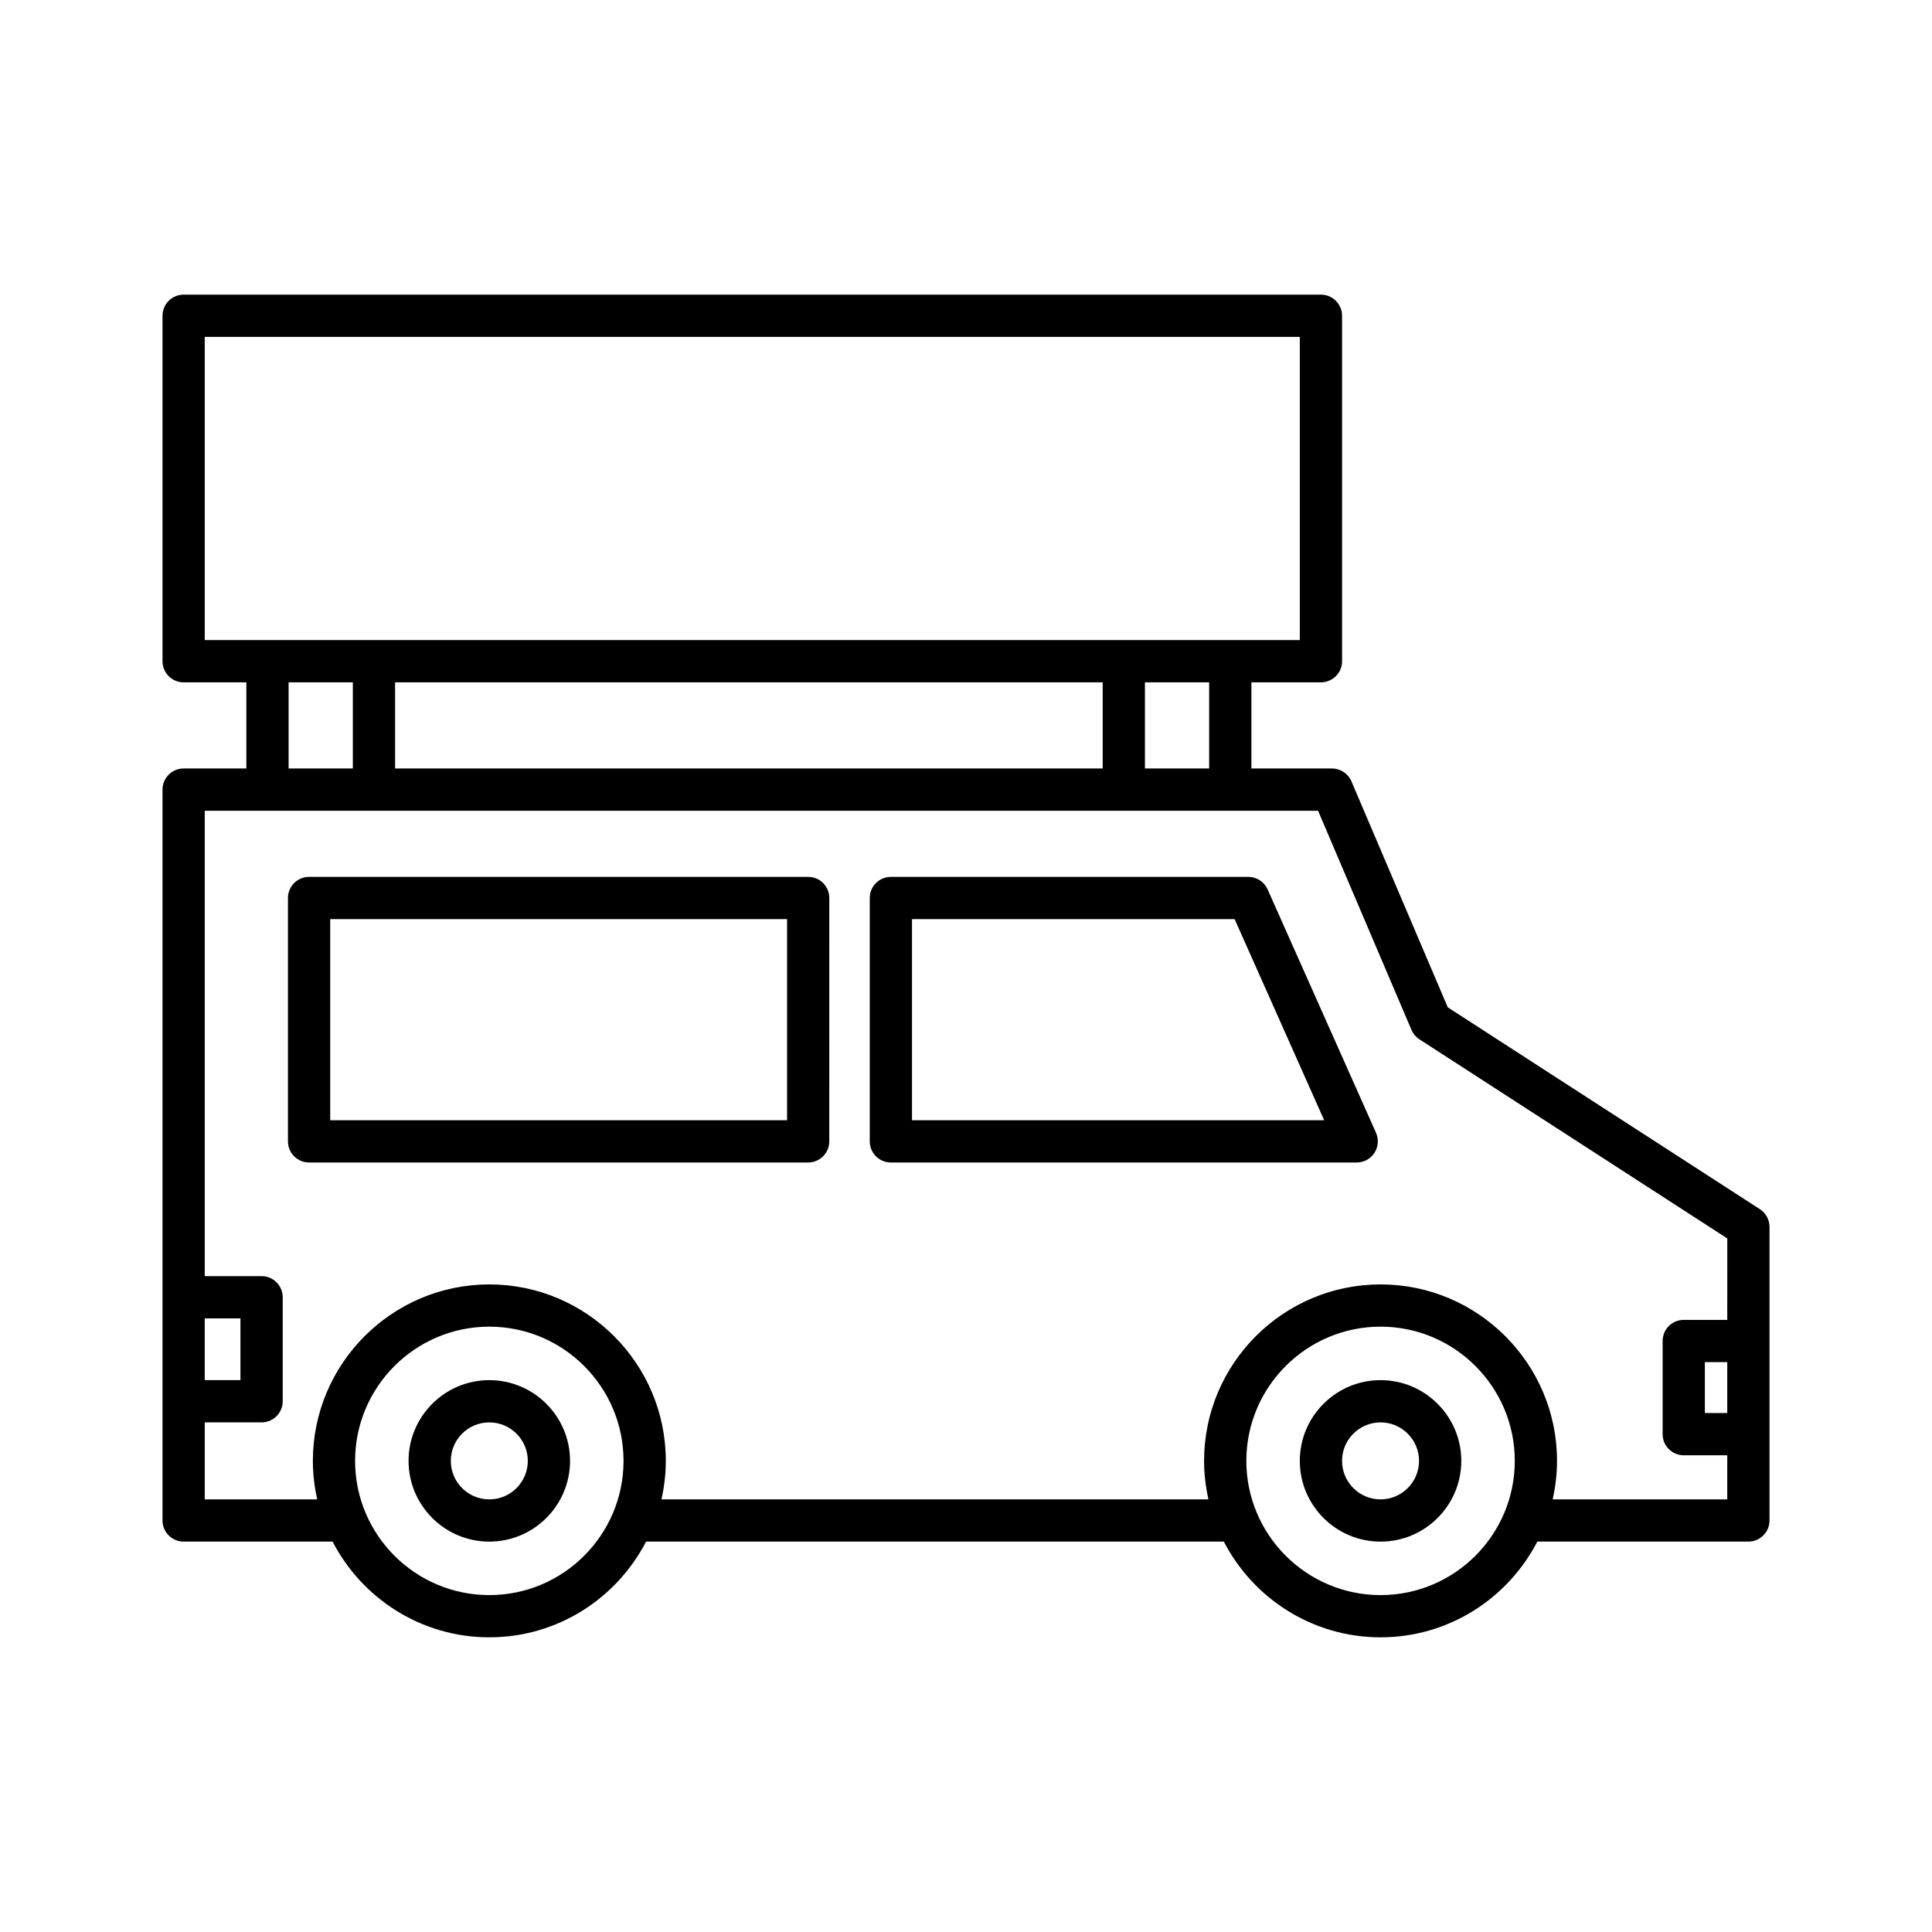
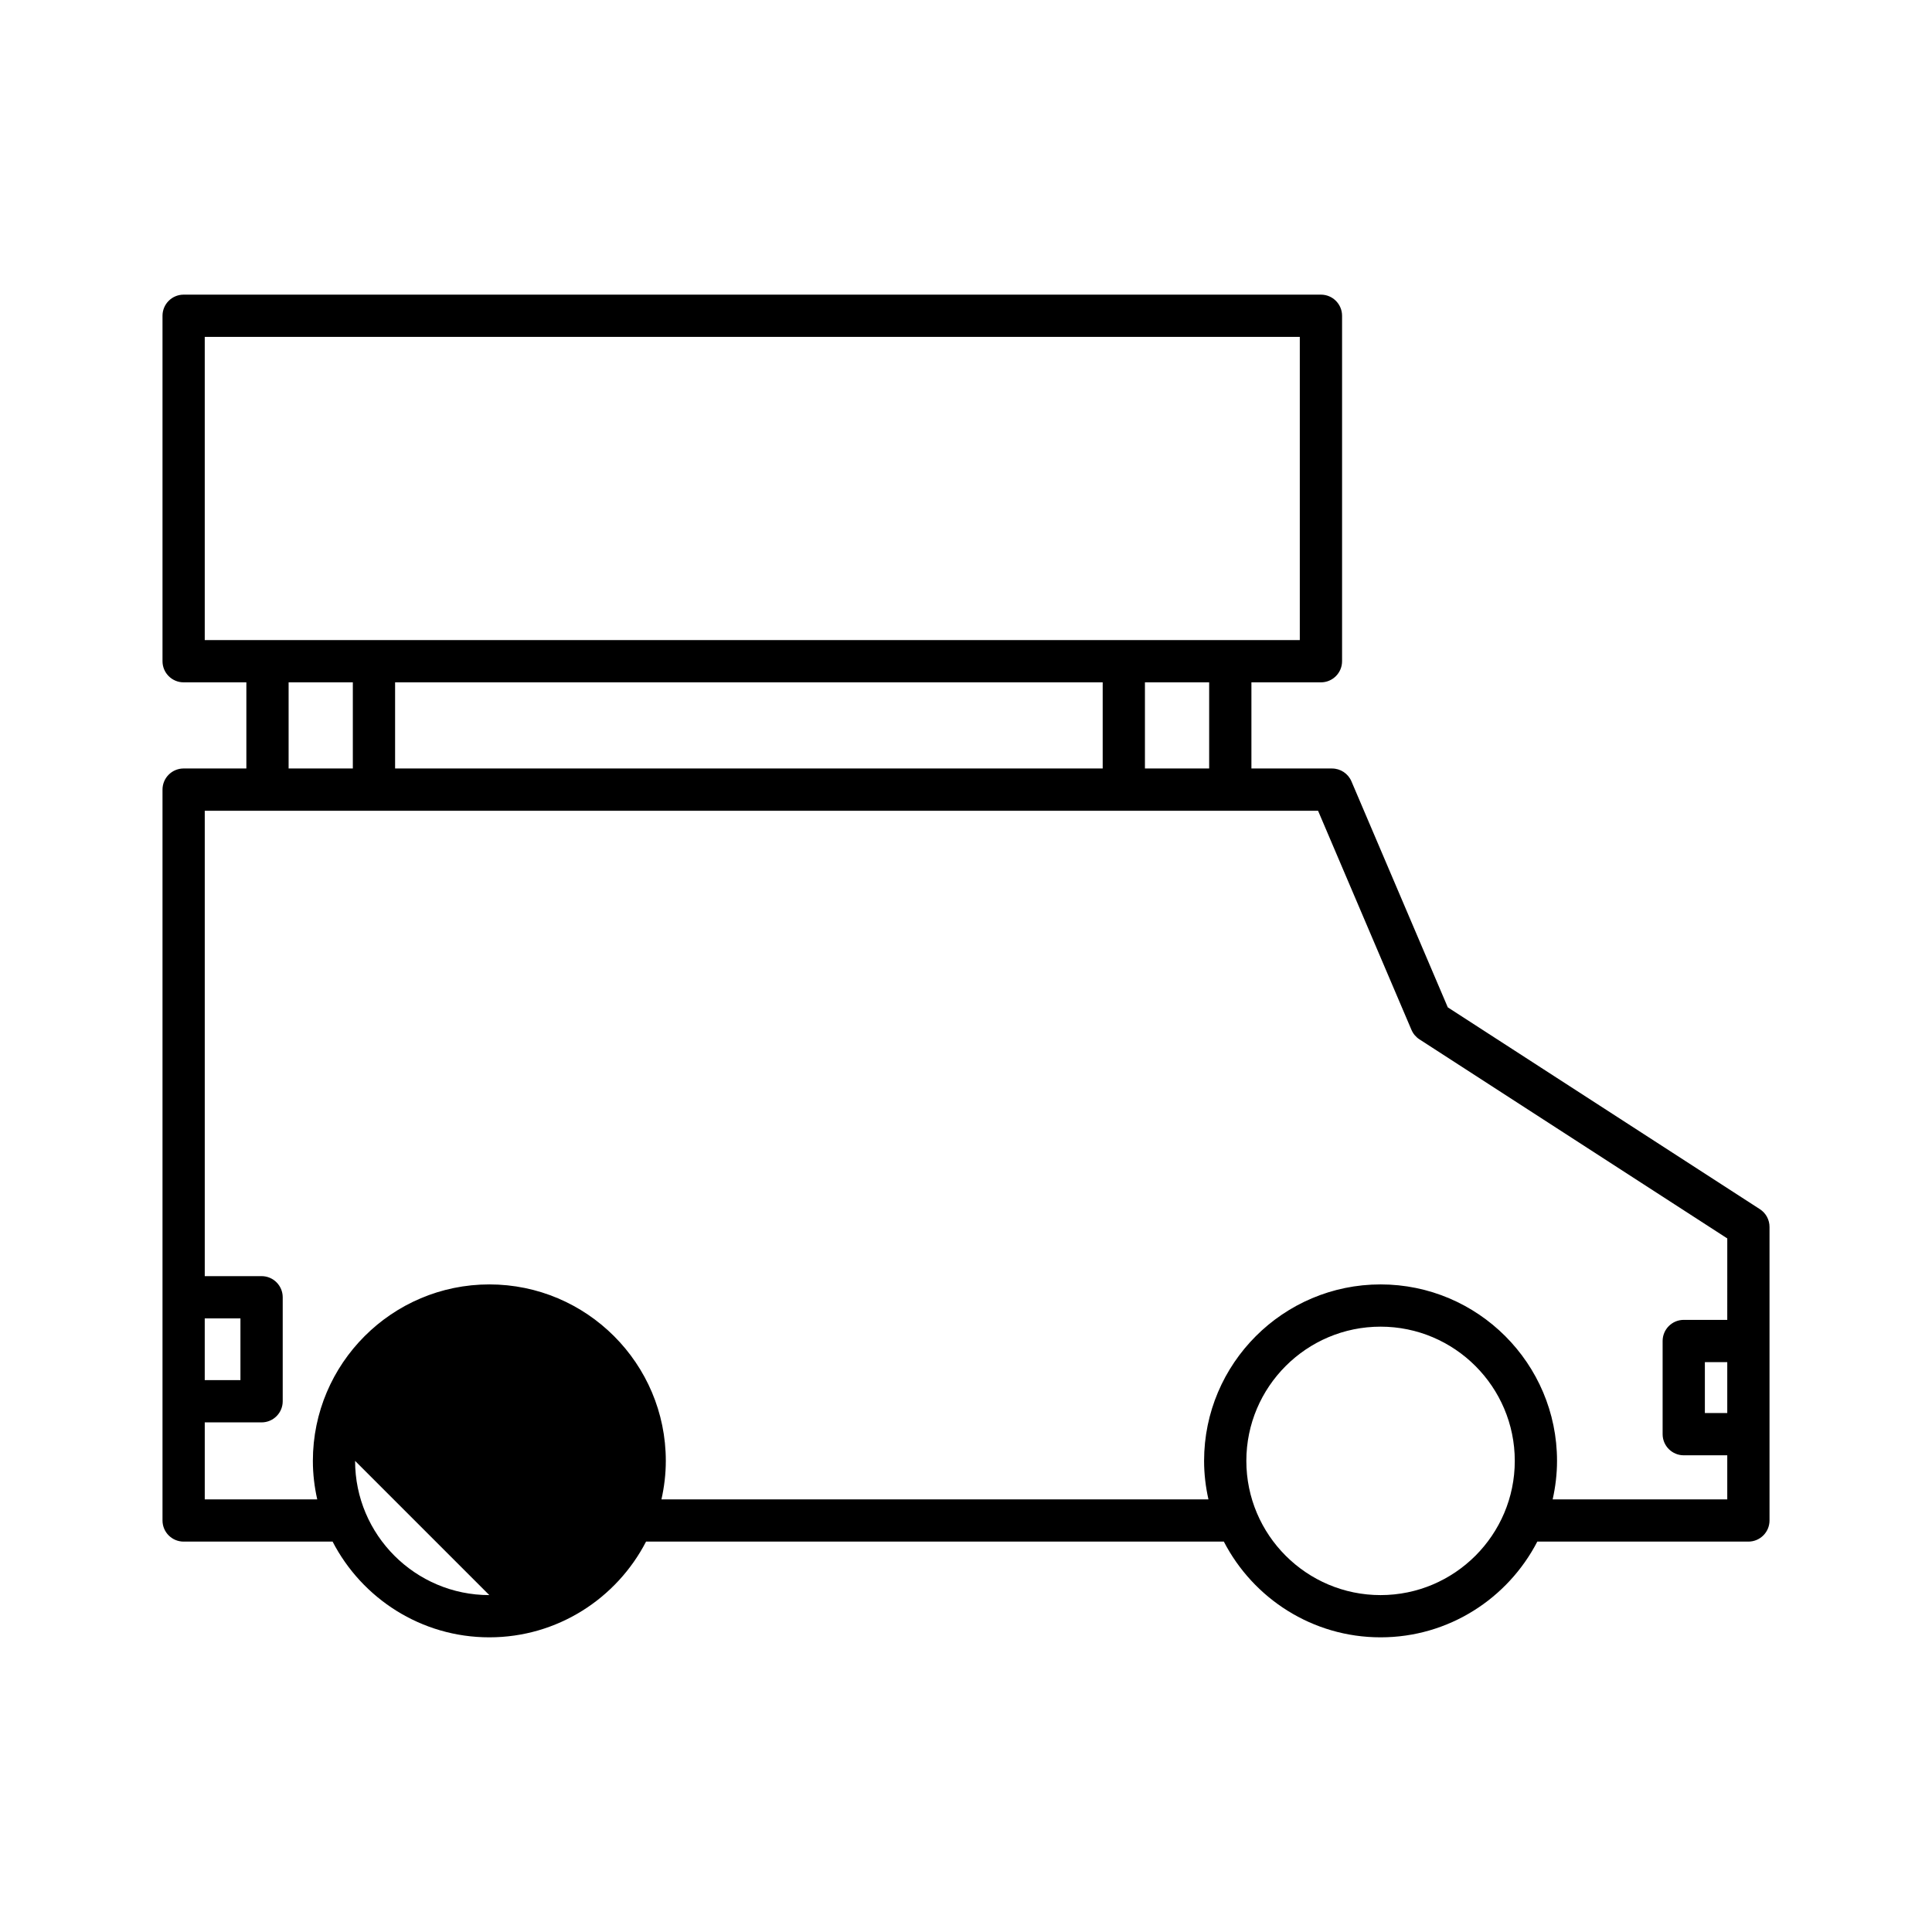
<svg xmlns="http://www.w3.org/2000/svg" fill="#000000" width="800px" height="800px" version="1.1" viewBox="144 144 512 512">
  <g>
-     <path d="m509.86 509.75c-11.801 0-21.398 9.598-21.398 21.398s9.598 21.398 21.398 21.398c11.797 0 21.398-9.598 21.398-21.398 0-11.797-9.602-21.398-21.398-21.398zm0 31.602c-5.625 0-10.203-4.578-10.203-10.203s4.578-10.199 10.203-10.199 10.199 4.574 10.199 10.199-4.574 10.203-10.199 10.203z" />
    <path d="m273.67 509.75c-11.801 0-21.398 9.598-21.398 21.398s9.598 21.398 21.398 21.398 21.398-9.598 21.398-21.398c0-11.797-9.598-21.398-21.398-21.398zm0 31.602c-5.625 0-10.203-4.578-10.203-10.203s4.578-10.199 10.203-10.199 10.203 4.574 10.203 10.199-4.578 10.203-10.203 10.203z" />
-     <path d="m610.38 464.44-82.703-53.484-25.531-59.895c-0.879-2.062-2.906-3.402-5.148-3.402h-21.359v-22.832h18.426c3.09 0 5.598-2.508 5.598-5.598v-91.547c0-3.09-2.508-5.598-5.598-5.598h-301.4c-3.09 0-5.598 2.508-5.598 5.598v91.547c0 3.09 2.508 5.598 5.598 5.598h16.625v22.832l-16.625-0.004c-3.09 0-5.598 2.508-5.598 5.598v193.69c0 3.09 2.508 5.598 5.598 5.598h39.477c7.781 15.043 23.465 25.367 41.535 25.367 18.074 0 33.754-10.324 41.535-25.367h153.12c7.781 15.043 23.465 25.367 41.535 25.367 18.074 0 33.75-10.324 41.535-25.367h55.941c3.09 0 5.598-2.508 5.598-5.598v-77.801c0-1.898-0.961-3.668-2.559-4.703zm-412.12-150.81v-80.348h290.2v80.348zm266.18 11.195v22.832h-17.02v-22.832zm-28.215 0v22.832h-187.52v-22.832zm-198.72 0v22.832h-17.02v-22.832zm-39.246 168.56h9.461v16.363h-9.461zm75.414 73.332c-19.613 0-35.57-15.957-35.57-35.57s15.957-35.57 35.57-35.57 35.57 15.957 35.57 35.57-15.957 35.57-35.57 35.57zm236.19 0c-19.613 0-35.57-15.957-35.57-35.57s15.957-35.57 35.57-35.57 35.57 15.957 35.57 35.57-15.957 35.57-35.57 35.57zm91.879-48.246h-5.934v-13.496h5.934zm0-24.691h-11.531c-3.09 0-5.598 2.508-5.598 5.598v24.691c0 3.09 2.508 5.598 5.598 5.598h11.531v11.684h-46.27c0.734-3.289 1.156-6.695 1.156-10.203 0-25.785-20.977-46.766-46.766-46.766-25.785 0-46.766 20.98-46.766 46.766 0 3.508 0.418 6.914 1.156 10.203h-144.96c0.734-3.289 1.156-6.695 1.156-10.203 0-25.785-20.98-46.766-46.766-46.766-25.785 0-46.766 20.98-46.766 46.766 0 3.508 0.418 6.914 1.156 10.203h-29.809v-20.406h15.062c3.09 0 5.598-2.508 5.598-5.598v-27.559c0-3.09-2.508-5.598-5.598-5.598h-15.062v-123.33h295.04l24.75 58.066c0.438 1.027 1.172 1.898 2.109 2.508l81.586 52.762z" />
-     <path d="m479.93 379.7c-0.898-2.019-2.902-3.32-5.113-3.32h-94.723c-3.09 0-5.598 2.508-5.598 5.598v64.496c0 3.09 2.508 5.598 5.598 5.598h123.45c1.898 0 3.664-0.961 4.695-2.551 1.031-1.59 1.188-3.594 0.418-5.324zm-94.238 61.172v-53.301h85.492l23.738 53.301z" />
-     <path d="m358.18 376.38h-132.27c-3.09 0-5.598 2.508-5.598 5.598v64.496c0 3.09 2.508 5.598 5.598 5.598h132.26c3.09 0 5.598-2.508 5.598-5.598l0.004-64.496c0-3.094-2.508-5.598-5.598-5.598zm-5.598 64.492h-121.07v-53.301h121.07z" />
+     <path d="m610.38 464.44-82.703-53.484-25.531-59.895c-0.879-2.062-2.906-3.402-5.148-3.402h-21.359v-22.832h18.426c3.09 0 5.598-2.508 5.598-5.598v-91.547c0-3.09-2.508-5.598-5.598-5.598h-301.4c-3.09 0-5.598 2.508-5.598 5.598v91.547c0 3.09 2.508 5.598 5.598 5.598h16.625v22.832l-16.625-0.004c-3.09 0-5.598 2.508-5.598 5.598v193.69c0 3.09 2.508 5.598 5.598 5.598h39.477c7.781 15.043 23.465 25.367 41.535 25.367 18.074 0 33.754-10.324 41.535-25.367h153.12c7.781 15.043 23.465 25.367 41.535 25.367 18.074 0 33.75-10.324 41.535-25.367h55.941c3.09 0 5.598-2.508 5.598-5.598v-77.801c0-1.898-0.961-3.668-2.559-4.703zm-412.12-150.81v-80.348h290.2v80.348zm266.18 11.195v22.832h-17.02v-22.832zm-28.215 0v22.832h-187.52v-22.832zm-198.72 0v22.832h-17.02v-22.832zm-39.246 168.56h9.461v16.363h-9.461zm75.414 73.332c-19.613 0-35.57-15.957-35.57-35.57zm236.19 0c-19.613 0-35.57-15.957-35.57-35.57s15.957-35.57 35.57-35.57 35.57 15.957 35.57 35.57-15.957 35.57-35.57 35.57zm91.879-48.246h-5.934v-13.496h5.934zm0-24.691h-11.531c-3.09 0-5.598 2.508-5.598 5.598v24.691c0 3.09 2.508 5.598 5.598 5.598h11.531v11.684h-46.27c0.734-3.289 1.156-6.695 1.156-10.203 0-25.785-20.977-46.766-46.766-46.766-25.785 0-46.766 20.98-46.766 46.766 0 3.508 0.418 6.914 1.156 10.203h-144.96c0.734-3.289 1.156-6.695 1.156-10.203 0-25.785-20.98-46.766-46.766-46.766-25.785 0-46.766 20.98-46.766 46.766 0 3.508 0.418 6.914 1.156 10.203h-29.809v-20.406h15.062c3.09 0 5.598-2.508 5.598-5.598v-27.559c0-3.09-2.508-5.598-5.598-5.598h-15.062v-123.33h295.04l24.75 58.066c0.438 1.027 1.172 1.898 2.109 2.508l81.586 52.762z" />
  </g>
</svg>